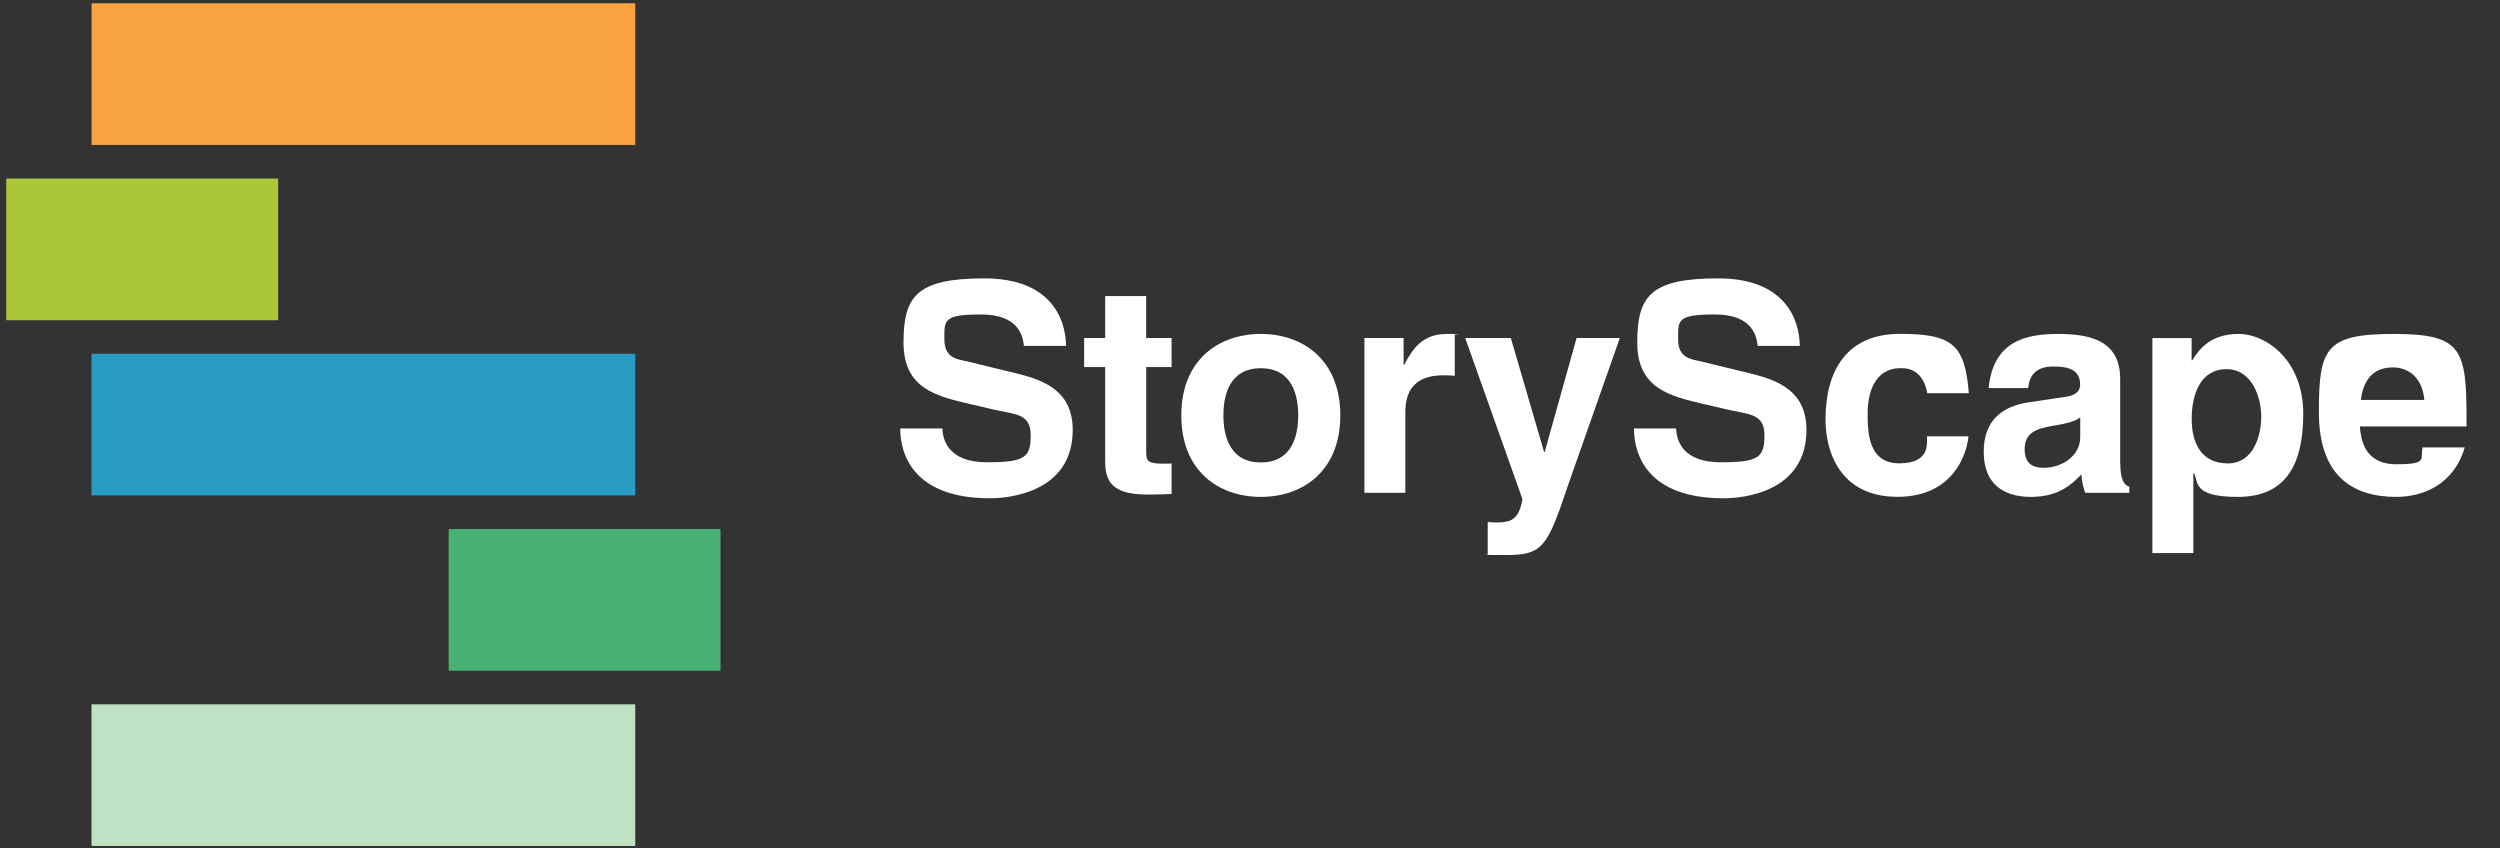
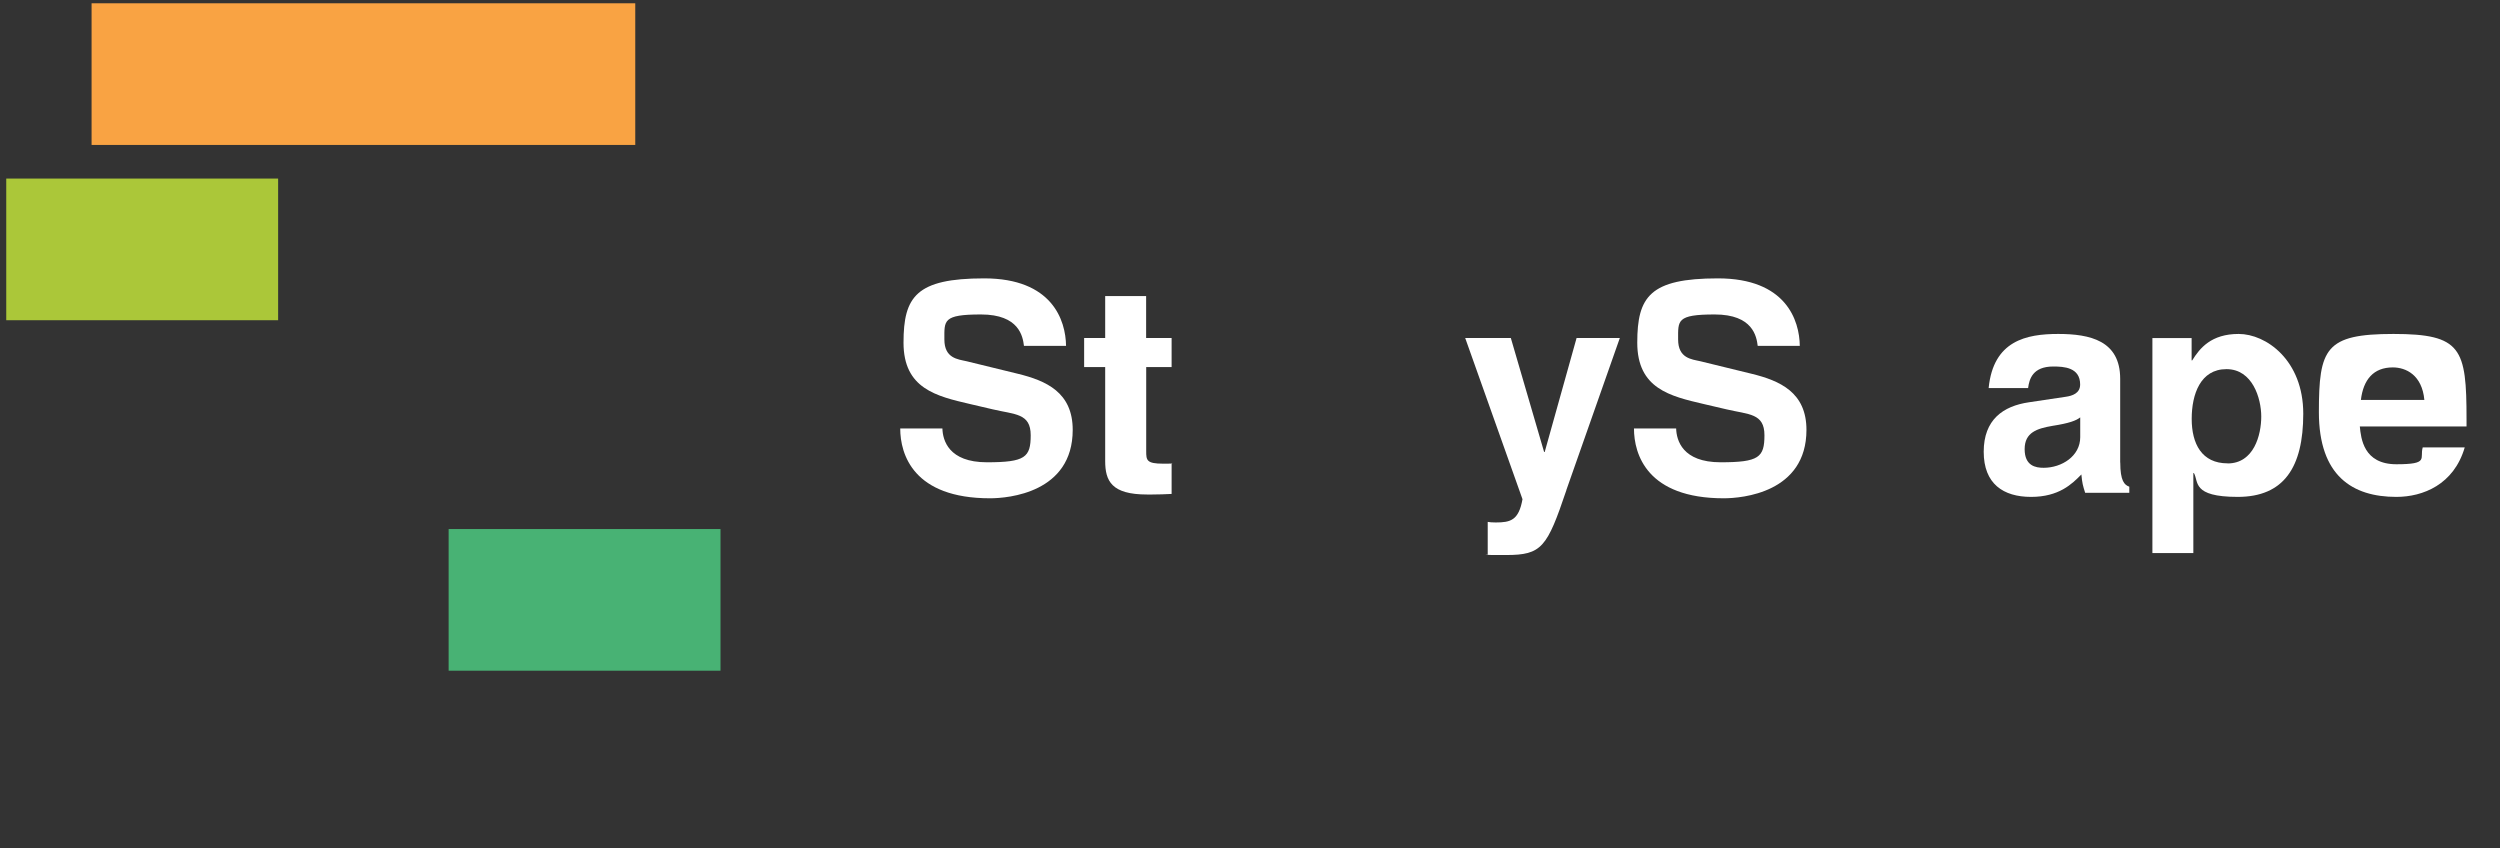
<svg xmlns="http://www.w3.org/2000/svg" id="Layer_1" data-name="Layer 1" version="1.1" viewBox="0 0 3040.9 1032">
  <rect x="0" y="0" width="3040.9" height="1032" fill="#333333" stroke="none" />
  <defs>
    <style>
      .cls-1 {
        fill: #abc739;
      }

      .cls-1, .cls-2, .cls-3, .cls-4, .cls-5, .cls-6 {
        stroke-width: 0px;
      }

      .cls-2 {
        fill: #f9a343;
      }

      .cls-3 {
        fill: #c0e2c4;
      }

      .cls-4 {
        fill: #48b274;
      }

      .cls-5 {
        fill: #fff;
      }

      .cls-6 {
        fill: #299cc5;
      }
    </style>
  </defs>
-   <rect class="cls-3" x="111.3" y="856.7" width="661.4" height="172.3" />
  <rect class="cls-4" x="545.7" y="643.5" width="330.7" height="172.3" />
  <rect class="cls-2" x="111.4" y="4" width="661.3" height="172.3" />
  <rect class="cls-1" x="7.6" y="217.2" width="330.7" height="172.3" />
-   <rect class="cls-6" x="111.3" y="430.3" width="661.4" height="172.3" />
  <g>
    <path class="cls-5" d="M1146.3,521.2c.4,14.2,7.5,41.1,54.1,41.1s53.3-6,53.3-32.9-19.2-25.1-46.2-31.5l-27.4-6.4c-41.2-9.6-81.1-18.8-81.1-74.7s15.3-78.2,98.1-78.2,99.2,51,99.6,82.1h-51.2c-1.4-11.3-5.7-38.2-52.3-38.2s-44.5,7.4-44.5,30.4,16.4,24.1,27,26.5l62.2,15.2c34.8,8.5,66.9,22.7,66.9,68.3,0,76.4-78.2,83.2-100.6,83.2-93.2,0-109.2-53.4-109.2-84.9h51.2Z" />
    <path class="cls-5" d="M1394.2,411.1h30.9v35.4h-30.9v102.3c0,11,.4,15.2,20.6,15.2s6.8-.4,10.3-.7v37.5c-7.8.4-15.6.7-23.5.7h-6.4c-43,0-50.9-16.3-50.9-40.7v-114.3h-25.6v-35.4h25.6v-51h49.8v51Z" />
-     <path class="cls-5" d="M1533.6,604.4c-50.9,0-96.7-31.1-96.7-99.1s45.9-99.1,96.7-99.1,96.7,31.1,96.7,99.1-45.9,99.1-96.7,99.1ZM1533.6,447.9c-38.4,0-45.5,33.3-45.5,57.3s7.1,57.3,45.5,57.3,45.5-33.3,45.5-57.3-7.1-57.3-45.5-57.3Z" />
-     <path class="cls-5" d="M1659.6,411.1h47.7v32.6h.7c10.3-19.1,21.7-37.5,51.9-37.5s6.4.4,9.6.7v50.3c-4.3-.7-9.6-.7-14.2-.7-38.8,0-45.9,24.1-45.9,44.9v98h-49.8v-188.3Z" />
    <path class="cls-5" d="M1905.3,596.2c-23.5,69.7-29.9,78.9-73.3,78.9s-15.3-.4-22.4-.7v-39.6c2.1.4,5.3.7,9.6.7,18.1,0,28.1-2.5,32.7-28.3l-69.7-196.1h55.5l40.5,138.7h.7l38.8-138.7h52.6l-65.1,185.1Z" />
    <path class="cls-5" d="M2038.8,521.2c.4,14.2,7.5,41.1,54.1,41.1s53.3-6,53.3-32.9-19.2-25.1-46.2-31.5l-27.4-6.4c-41.2-9.6-81.1-18.8-81.1-74.7s15.3-78.2,98.1-78.2,99.2,51,99.6,82.1h-51.2c-1.4-11.3-5.7-38.2-52.3-38.2s-44.5,7.4-44.5,30.4,16.4,24.1,27,26.5l62.2,15.2c34.8,8.5,66.9,22.7,66.9,68.3,0,76.4-78.2,83.2-100.6,83.2-93.2,0-109.2-53.4-109.2-84.9h51.2Z" />
-     <path class="cls-5" d="M2394.4,530.7c-1.8,19.5-17.1,73.6-86.4,73.6s-87.5-54.1-87.5-93.8c0-60.9,26.7-104.4,90.7-104.4s78.9,13.4,83.6,72.2h-50.5c-2.1-12-9.2-30.4-30.6-30.4h-2.5c-31.3,0-39.5,31.1-39.5,54.5s.7,61.2,38.4,61.2,33.8-24.1,33.8-32.9h50.5Z" />
    <path class="cls-5" d="M2579,562.6c0,22.3,5,27.3,11,29.4v7.4h-53.7c-2.8-8.8-3.6-11.7-4.6-22.3-11.4,11.7-27.4,27.3-61.2,27.3s-57.6-15.9-57.6-54.9,23.5-55.6,55.1-60.2l44.8-6.7c7.8-1.1,17.4-4.2,17.4-14.9,0-20.9-19.9-21.9-32.7-21.9-24.9,0-29.2,15.2-30.6,26.2h-48c5.7-57.7,45.9-65.8,84.6-65.8s75.4,8.1,75.4,54.5v101.9ZM2530.3,507.7c-5,3.9-13.2,7.1-33.8,10.3-18.5,3.2-33.8,7.8-33.8,28.3s13.5,22.7,23.1,22.7c22,0,44.5-14.2,44.5-37.2v-24.1Z" />
    <path class="cls-5" d="M2665.8,438.4h.7c9.2-14.9,23.1-32.2,56.5-32.2s78.6,31.9,78.6,97-23.5,101.2-79.7,101.2-47.3-18.8-53.3-29h-.7v97.3h-49.8v-261.5h47.7v27.3ZM2709.6,563.7c32,0,40.9-34.7,40.9-57s-10.7-57.7-42.3-57.7-42.3,30.4-42.3,60.5,12.1,54.1,43.7,54.1Z" />
    <path class="cls-5" d="M2998,544.2c-13.2,45.3-50.9,60.2-83.2,60.2-53.3,0-94.2-25.5-94.2-103s7.8-95.2,90.7-95.2,88.9,17.7,88.9,103.7v8.8h-129.8c1.4,14.2,4.3,46,44.5,46s28.1-7.1,32-20.5h51.2ZM2948.9,486.5c-2.8-30.4-22.4-39.6-38.4-39.6-23.5,0-35.9,14.9-38.8,39.6h77.2Z" />
  </g>
</svg>